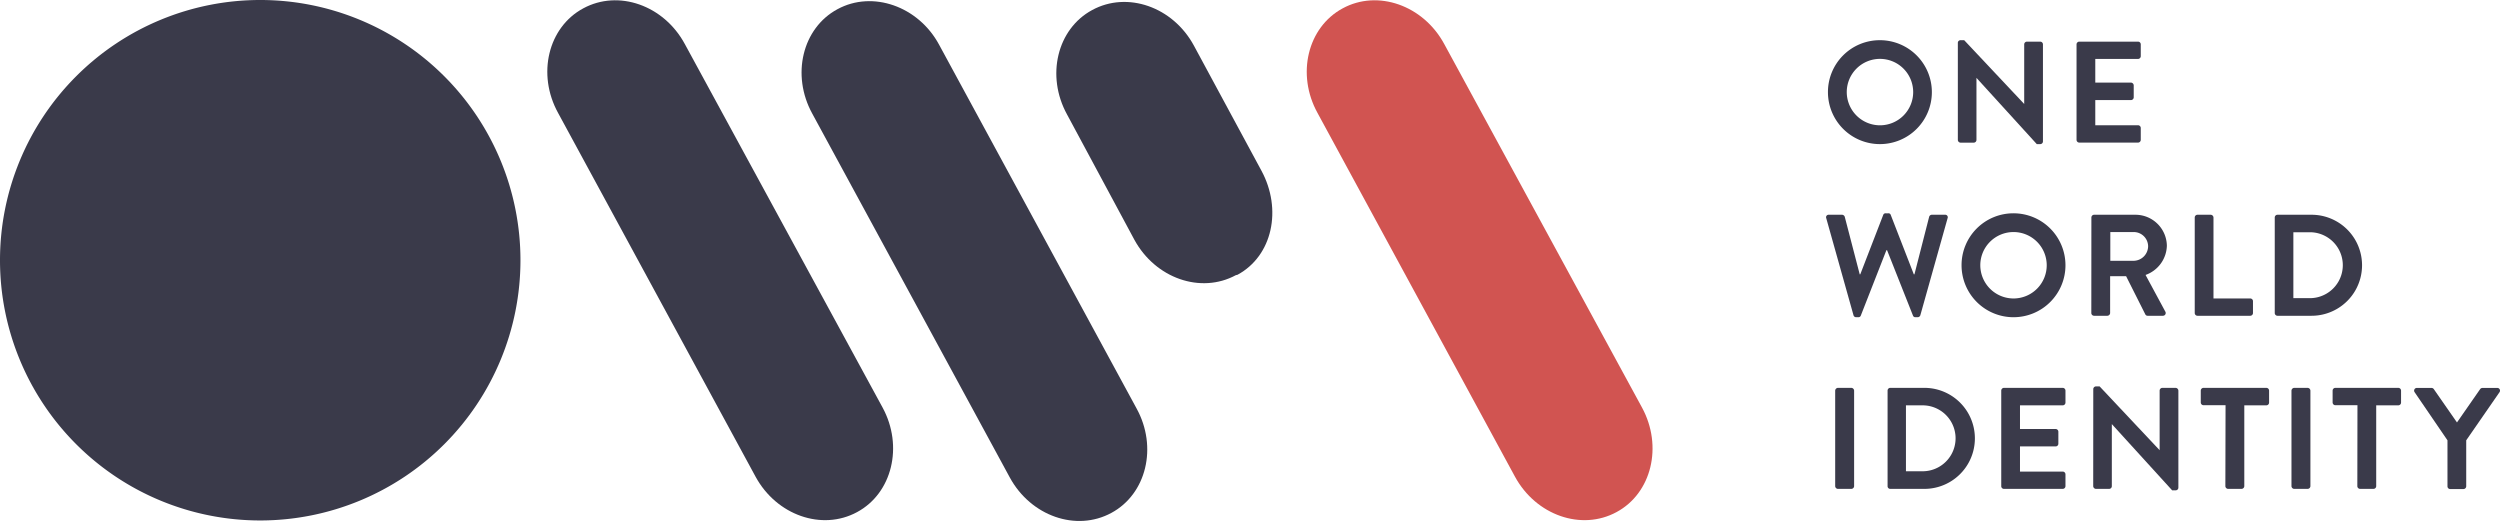
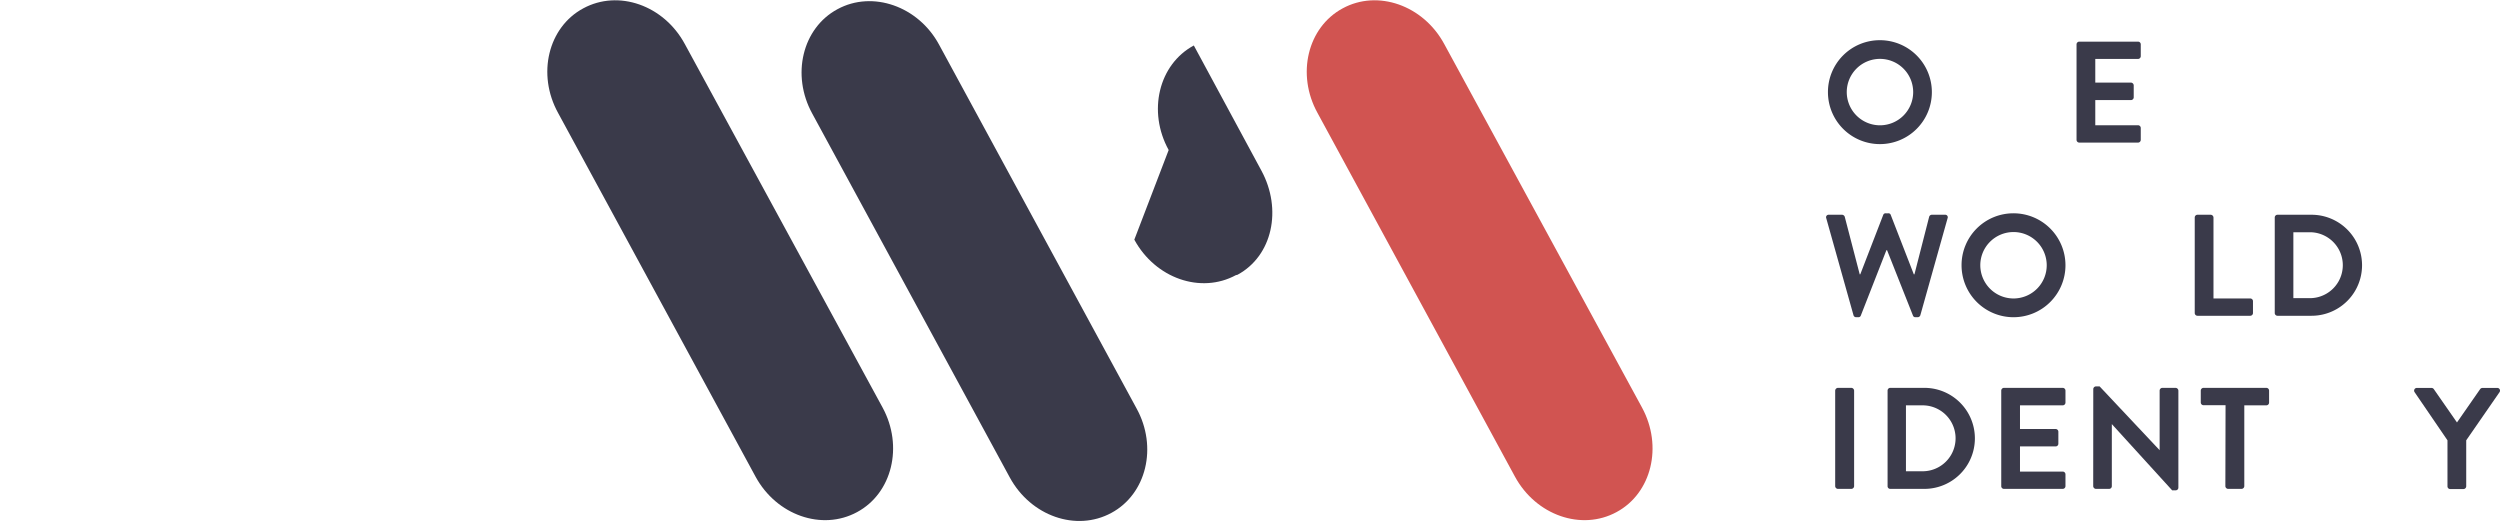
<svg xmlns="http://www.w3.org/2000/svg" viewBox="0 0 397.44 82.82">
  <defs>
    <style>.cls-1{fill:#3a3a4a;}.cls-2{fill:#d15451;}</style>
  </defs>
  <title>Ресурс 1</title>
  <g id="Слой_2" data-name="Слой 2">
    <g id="Layer_1" data-name="Layer 1">
-       <path class="cls-1" d="M82.74,41.37A41.37,41.37,0,0,1,41.37,82.74h0A41.37,41.37,0,0,1,0,41.37H0A41.37,41.37,0,0,1,41.37,0h0A41.37,41.37,0,0,1,82.74,41.37Z" />
      <path class="cls-1" d="M160.53,75.9c3.34,6.15,10.57,8.67,16.15,5.64h0c5.57-3,7.39-10.47,4-16.62L149.29,7.1C146,1,138.72-1.57,133.14,1.46h0c-5.58,3-7.39,10.47-4,16.62Z" />
      <path class="cls-2" d="M240.84,75.77c3.34,6.15,10.57,8.67,16.15,5.64h0c5.58-3,7.39-10.47,4.05-16.62L229.6,7C226.26.82,219-1.7,213.45,1.33h0c-5.57,3-7.39,10.47-4,16.62Z" />
-       <path class="cls-1" d="M180.33,38.1c3.34,6.15,10.57,8.67,16.15,5.64l.24-.05c5.58-3,7.15-10.42,3.81-16.57L189.79,7.23c-3.34-6.15-10.57-8.67-16.15-5.64h0c-5.58,3-7.39,10.47-4,16.62Z" />
+       <path class="cls-1" d="M180.33,38.1c3.34,6.15,10.57,8.67,16.15,5.64l.24-.05c5.58-3,7.15-10.42,3.81-16.57L189.79,7.23h0c-5.58,3-7.39,10.47-4,16.62Z" />
      <path class="cls-1" d="M120.11,75.77c3.34,6.15,10.57,8.67,16.15,5.64h0c5.57-3,7.39-10.47,4.05-16.62L108.87,7C105.53.82,98.3-1.7,92.72,1.33h0c-5.58,3-7.39,10.47-4,16.62Z" />
      <path class="cls-1" d="M298.84,6.39a8.26,8.26,0,1,1-8.24,8.28A8.24,8.24,0,0,1,298.84,6.39Zm0,13.53a5.28,5.28,0,1,0-5.25-5.25A5.29,5.29,0,0,0,298.84,19.92Z" />
-       <path class="cls-1" d="M311.25,6.8a.42.42,0,0,1,.43-.41h.58l9.54,10.14h0V7.05a.44.44,0,0,1,.44-.43h2.11a.44.44,0,0,1,.43.43V22.49a.43.43,0,0,1-.43.42h-.55l-9.59-10.53h0v9.86a.44.44,0,0,1-.44.44h-2.09a.45.45,0,0,1-.43-.44Z" />
      <path class="cls-1" d="M330.12,7.05a.44.44,0,0,1,.44-.43h9.33a.43.43,0,0,1,.44.43V8.94a.44.44,0,0,1-.44.43H333.1v3.76h5.67a.46.46,0,0,1,.44.44v1.9a.44.44,0,0,1-.44.44H333.1v4h6.79a.44.44,0,0,1,.44.44v1.88a.44.44,0,0,1-.44.44h-9.33a.44.44,0,0,1-.44-.44Z" />
      <path class="cls-1" d="M290.33,34.69a.4.4,0,0,1,.41-.55h2.11a.48.48,0,0,1,.42.32l2.38,9.15h.09l3.65-9.45a.38.38,0,0,1,.39-.25h.41a.37.37,0,0,1,.39.25l3.67,9.45h.1l2.34-9.15a.45.45,0,0,1,.41-.32h2.11a.4.4,0,0,1,.41.55l-4.33,15.42a.45.45,0,0,1-.42.32h-.36a.39.39,0,0,1-.39-.25L300,39.78h-.11l-4.07,10.4a.39.39,0,0,1-.39.25h-.36a.43.43,0,0,1-.41-.32Z" />
      <path class="cls-1" d="M320.08,33.91a8.26,8.26,0,1,1-8.24,8.28A8.24,8.24,0,0,1,320.08,33.91Zm0,13.54a5.28,5.28,0,1,0-5.26-5.26A5.29,5.29,0,0,0,320.08,47.45Z" />
-       <path class="cls-1" d="M332.48,34.58a.44.44,0,0,1,.44-.44h6.56a5,5,0,0,1,5,4.93,5.08,5.08,0,0,1-3.39,4.64l3.14,5.82a.44.44,0,0,1-.39.67h-2.41a.4.4,0,0,1-.37-.21L338,43.91h-2.54v5.85a.46.46,0,0,1-.44.44h-2.11a.44.44,0,0,1-.44-.44Zm6.75,6.88a2.34,2.34,0,0,0,2.27-2.34,2.29,2.29,0,0,0-2.27-2.23h-3.74v4.57Z" />
      <path class="cls-1" d="M348.91,34.58a.44.44,0,0,1,.43-.44h2.11a.46.46,0,0,1,.44.44V47.45h5.85a.43.43,0,0,1,.43.43v1.88a.44.44,0,0,1-.43.44h-8.4a.44.44,0,0,1-.43-.44Z" />
      <path class="cls-1" d="M361.63,34.58a.44.44,0,0,1,.42-.44h5.43a8,8,0,1,1,0,16.06h-5.43a.44.44,0,0,1-.42-.44Zm5.58,12.82a5.24,5.24,0,0,0,0-10.48h-2.62V47.4Z" />
      <path class="cls-1" d="M291.75,62.1a.46.46,0,0,1,.44-.44h2.13a.46.46,0,0,1,.44.44V77.29a.45.45,0,0,1-.44.43h-2.13a.45.45,0,0,1-.44-.43Z" />
      <path class="cls-1" d="M300.08,62.1a.43.43,0,0,1,.41-.44h5.44a8,8,0,1,1,0,16.06h-5.44a.42.42,0,0,1-.41-.43Zm5.57,12.82a5.24,5.24,0,0,0,0-10.48H303V74.92Z" />
      <path class="cls-1" d="M318.15,62.1a.44.44,0,0,1,.44-.44h9.33a.44.44,0,0,1,.44.44V64a.44.44,0,0,1-.44.44h-6.79v3.76h5.67a.44.44,0,0,1,.43.43v1.91a.43.43,0,0,1-.43.43h-5.67v4h6.79a.44.44,0,0,1,.44.43v1.89a.44.44,0,0,1-.44.43h-9.33a.43.43,0,0,1-.44-.43Z" />
      <path class="cls-1" d="M332.78,61.85a.44.44,0,0,1,.44-.42h.57l9.54,10.14h0V62.1a.44.44,0,0,1,.43-.44h2.11a.46.46,0,0,1,.44.44V77.54a.43.43,0,0,1-.44.41h-.55l-9.59-10.53h0v9.87a.43.43,0,0,1-.43.43h-2.09a.45.45,0,0,1-.44-.43Z" />
      <path class="cls-1" d="M353.81,64.42H350.3a.44.44,0,0,1-.43-.44V62.1a.44.44,0,0,1,.43-.44h10a.44.44,0,0,1,.43.44V64a.44.44,0,0,1-.43.44h-3.51V77.29a.45.45,0,0,1-.44.43h-2.13a.45.45,0,0,1-.44-.43Z" />
-       <path class="cls-1" d="M364.29,62.1a.46.46,0,0,1,.44-.44h2.13a.46.46,0,0,1,.44.44V77.29a.45.45,0,0,1-.44.43h-2.13a.45.45,0,0,1-.44-.43Z" />
-       <path class="cls-1" d="M374.78,64.42h-3.51a.44.44,0,0,1-.44-.44V62.1a.44.44,0,0,1,.44-.44h10a.44.44,0,0,1,.44.44V64a.44.44,0,0,1-.44.44h-3.51V77.29a.44.44,0,0,1-.43.43h-2.14a.44.44,0,0,1-.43-.43Z" />
      <path class="cls-1" d="M389.09,70l-5.23-7.66a.43.43,0,0,1,.36-.67h2.34a.46.46,0,0,1,.37.21l3.67,5.28,3.67-5.28a.48.48,0,0,1,.37-.21H397a.43.43,0,0,1,.37.67L392.07,70v7.32a.45.45,0,0,1-.44.43h-2.11a.43.43,0,0,1-.43-.43Z" />
    </g>
  </g>
</svg>